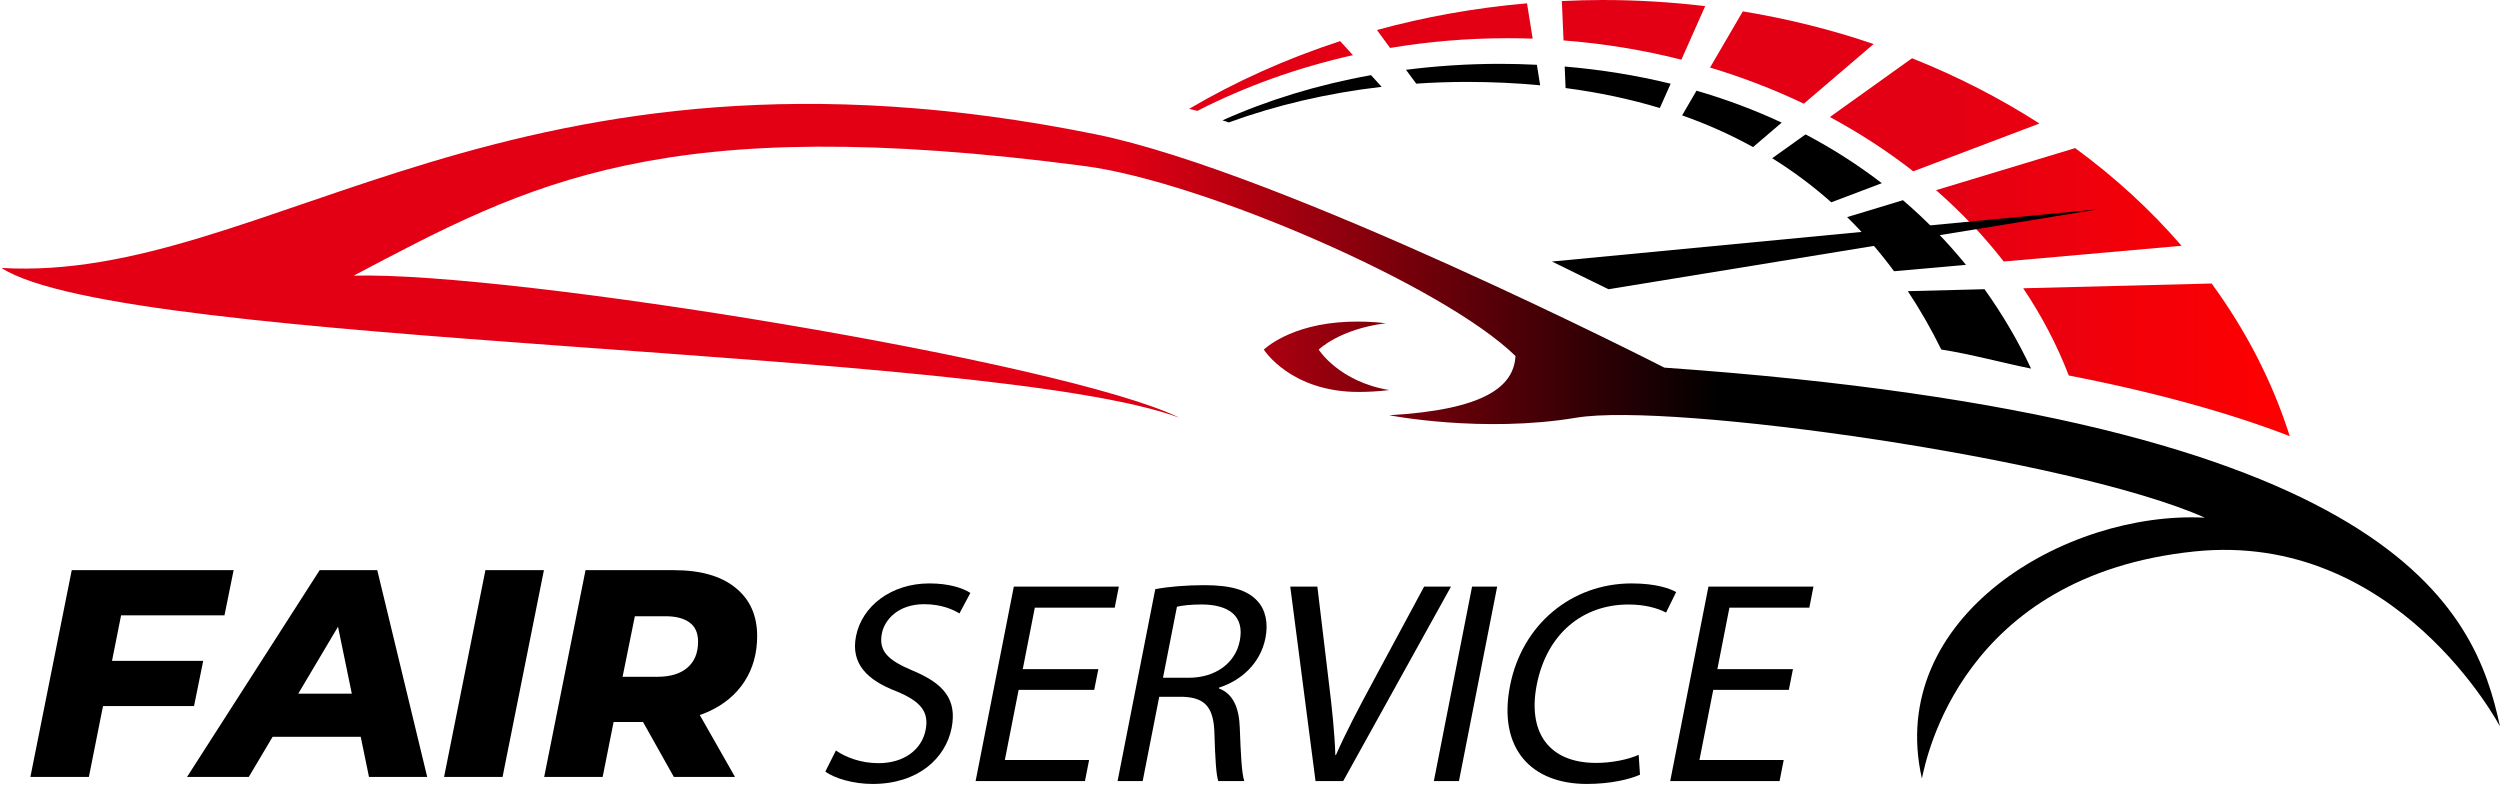
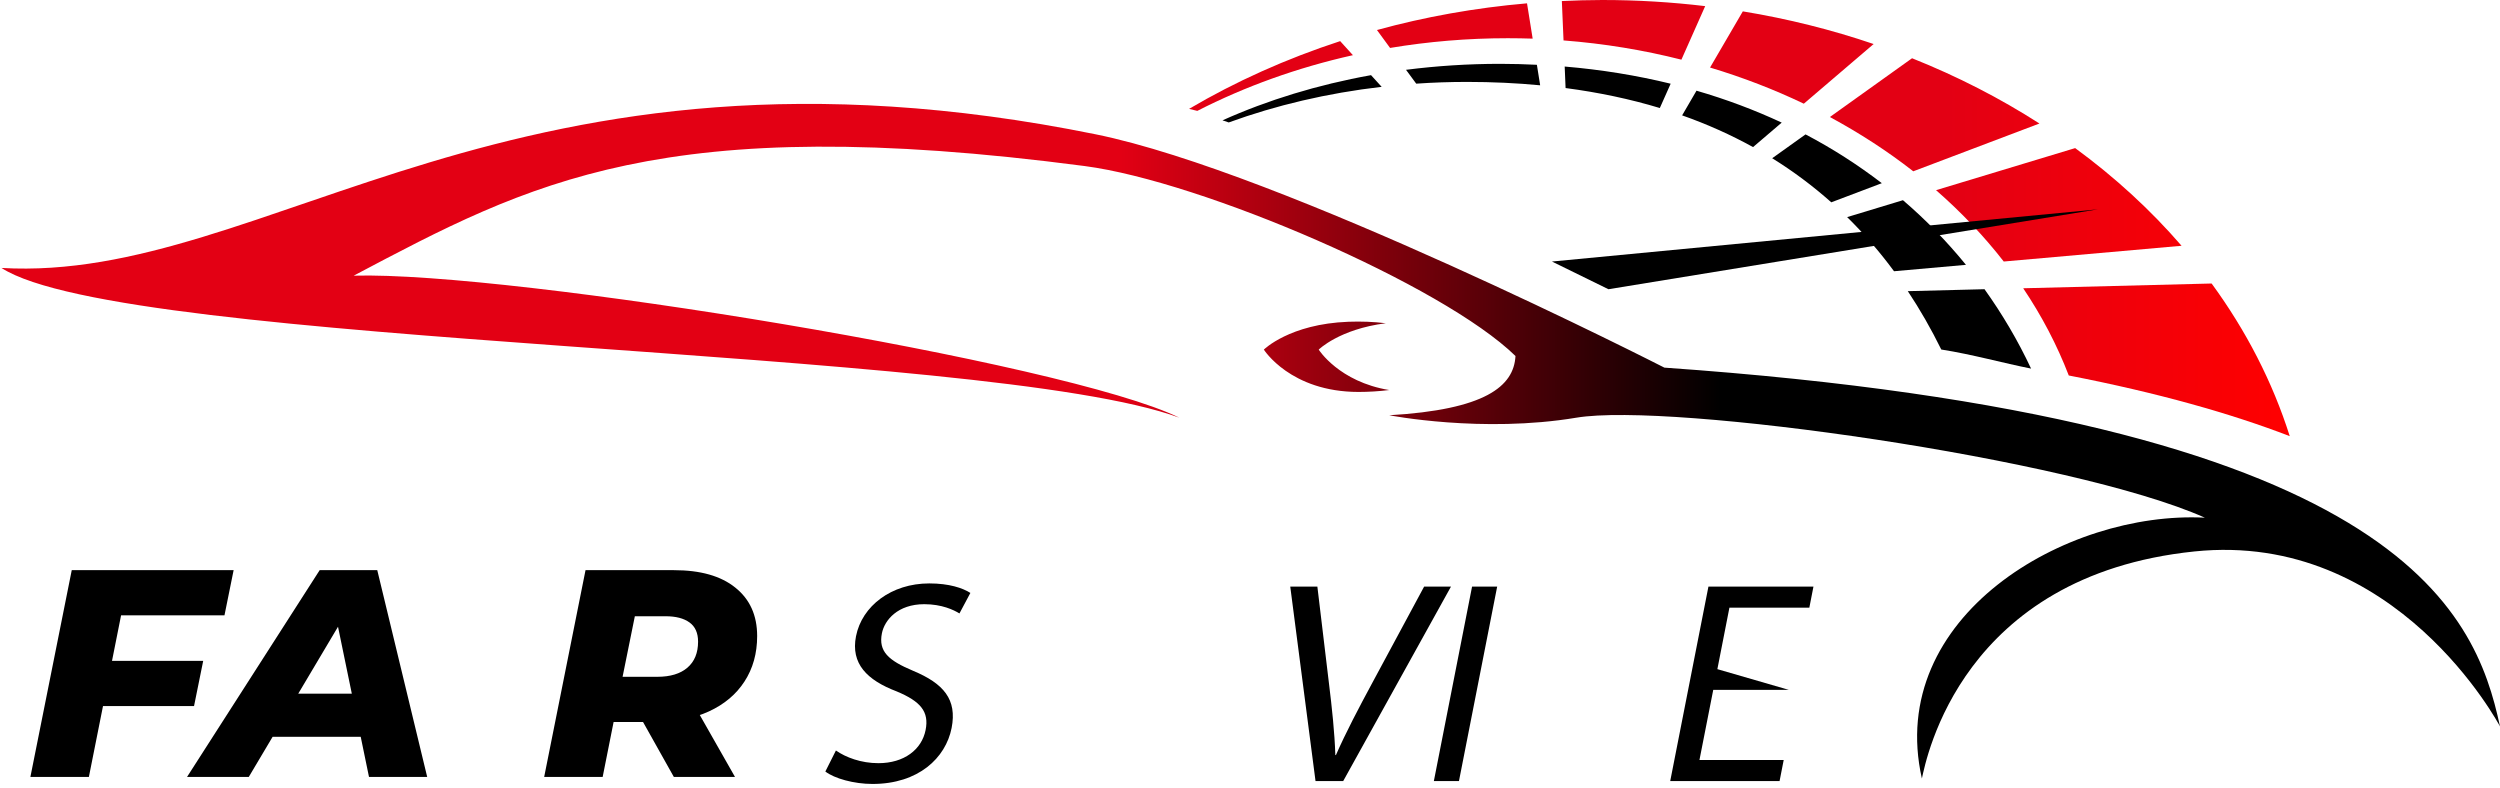
<svg xmlns="http://www.w3.org/2000/svg" width="473" height="149" viewBox="0 0 473 149" fill="none">
  <path d="M473 137.446C468.29 115.446 453.83 79.296 314.9 69.556C314.9 69.556 242.56 32.576 207.33 25.416C96.7 2.956 50.78 53.626 0.28 50.696C23.54 65.786 186.67 65.556 223.13 79.026C201.65 68.506 96.88 51.316 66.92 52.156C100.24 34.556 125.32 20.916 205.22 31.416C227.41 34.326 273.01 53.946 286.73 67.356C286.42 73.116 280.97 77.516 262.84 78.566C262.84 78.566 280.44 82.006 298.25 79.026C316.06 76.046 392.02 86.736 417.16 97.946C390.86 96.586 356.71 116.696 363.62 147.296C364.46 143.526 371.11 108.916 415.17 104.336C453.51 100.356 473 137.446 473 137.446ZM255.13 60.876C257.51 60.786 259.9 60.876 262.19 61.156C253.39 62.276 249.5 66.146 249.5 66.146C249.5 66.146 253.33 72.236 262.85 73.796C260.9 74.036 258.92 74.156 257.04 74.156C244.15 74.156 239.12 66.146 239.12 66.146C239.12 66.146 243.97 61.296 255.13 60.876Z" fill="url(#paint0_linear_1752_28)" />
  <path d="M335.299 29.938C339.289 32.408 343.009 35.198 346.479 38.278L356.039 34.658C351.539 31.208 346.729 28.118 341.609 25.428L335.299 29.938ZM360.039 37.878C364.369 41.588 368.349 45.678 371.959 50.108L358.349 51.318C355.629 47.628 352.669 44.208 349.479 41.078L360.039 37.878ZM320.979 17.158C326.599 18.788 331.979 20.808 337.099 23.198L331.679 27.828C327.469 25.508 322.999 23.498 318.259 21.828L320.979 17.158ZM283.839 12.078C286.179 12.078 288.489 12.148 290.779 12.258L291.399 16.138C286.959 15.718 282.349 15.498 277.569 15.498C274.319 15.498 271.109 15.608 267.949 15.828L266.019 13.208C271.799 12.468 277.749 12.078 283.839 12.078ZM375.469 54.718C378.809 59.388 381.769 64.388 384.279 69.738C379.109 68.718 373.099 67.038 367.289 66.128C365.369 62.228 363.259 58.548 360.959 55.088L375.469 54.718ZM296.039 12.588C302.979 13.178 309.679 14.268 316.089 15.838L314.039 20.438C308.449 18.748 302.499 17.488 296.209 16.658L296.039 12.588ZM261.409 16.428C251.109 17.618 241.369 19.928 232.479 23.168C232.089 23.038 231.699 22.898 231.299 22.768C239.799 18.948 249.269 16.038 259.399 14.218L261.409 16.428Z" fill="black" />
  <path d="M323.541 12.78C329.731 14.64 335.671 16.93 341.281 19.62L354.491 8.33C346.591 5.64 338.311 3.56 329.741 2.15L323.541 12.78ZM361.991 32.41C357.131 28.61 351.841 25.18 346.211 22.14L361.761 11.02C370.341 14.44 378.421 18.59 385.861 23.37L361.991 32.41ZM379.111 49.48C375.351 44.65 371.061 40.14 366.301 35.98L392.621 28.02C400.141 33.53 406.901 39.73 412.751 46.5L379.111 49.48ZM253.561 7.78L255.971 10.44C245.461 12.79 235.561 16.36 226.531 20.98C226.001 20.85 225.481 20.72 224.971 20.6C233.761 15.42 243.361 11.11 253.561 7.78ZM288.911 0.63L289.981 7.31C288.421 7.26 286.841 7.23 285.271 7.23C277.641 7.23 270.191 7.87 263.001 9.07L260.521 5.68C269.581 3.19 279.091 1.48 288.911 0.63ZM318.121 11.29C310.971 9.48 303.511 8.24 295.821 7.65L295.501 0.2C298.031 0.08 300.581 0 303.141 0C309.761 0 316.261 0.4 322.621 1.16L318.121 11.29ZM418.441 53.64C424.941 62.53 429.961 72.23 433.221 82.52C422.131 78.25 408.401 74.35 391.411 71.04C389.191 65.27 386.291 59.75 382.791 54.54L418.441 53.64Z" fill="url(#paint1_linear_1752_28)" />
  <path d="M293.629 49.482L304.319 54.722L396.939 39.602L293.629 49.482Z" fill="black" />
  <path d="M158.156 141.993C160.026 143.303 162.926 144.393 166.196 144.393C171.056 144.393 174.396 141.823 175.126 138.113C175.806 134.673 174.226 132.713 169.626 130.803C164.036 128.673 160.936 125.563 161.956 120.373C163.086 114.643 168.666 110.383 175.816 110.383C179.586 110.383 182.146 111.253 183.596 112.183L181.526 116.063C180.456 115.403 178.206 114.313 174.876 114.313C169.856 114.313 167.356 117.313 166.856 119.823C166.176 123.263 168.086 124.953 172.776 126.923C178.526 129.323 181.106 132.323 180.046 137.733C178.926 143.413 173.756 148.323 165.086 148.323C161.536 148.323 157.866 147.283 156.156 145.973L158.156 141.993Z" fill="url(#paint2_linear_1752_28)" />
-   <path d="M207.026 130.523H192.726L190.116 143.793H206.056L205.276 147.773H184.586L191.816 110.983H211.686L210.906 114.973H195.786L193.506 126.603H207.806L207.026 130.523Z" fill="url(#paint3_linear_1752_28)" />
-   <path d="M218.576 111.473C221.076 110.983 224.566 110.713 227.846 110.713C232.926 110.713 236.016 111.643 237.906 113.713C239.436 115.353 239.986 117.863 239.426 120.703C238.466 125.563 234.776 128.783 230.646 130.093L230.616 130.253C233.266 131.233 234.436 133.853 234.566 137.673C234.756 142.803 234.936 146.353 235.416 147.773H230.506C230.106 146.733 229.916 143.573 229.776 138.983C229.686 133.903 228.096 131.993 223.806 131.833H219.326L216.196 147.773H211.446L218.576 111.473ZM220.036 128.233H224.896C229.976 128.233 233.746 125.453 234.566 121.243C235.496 116.493 232.466 114.423 227.456 114.363C225.166 114.363 223.486 114.583 222.676 114.803L220.036 128.233Z" fill="url(#paint4_linear_1752_28)" />
  <path d="M248.896 147.773L244.116 110.983H249.246L251.416 129.103C252.026 134.073 252.506 138.543 252.646 142.863H252.756C254.626 138.603 257.066 133.963 259.656 129.163L269.446 110.983H274.526L254.136 147.773H248.896Z" fill="url(#paint5_linear_1752_28)" />
  <path d="M283.266 110.983L276.036 147.773H271.286L278.516 110.983H283.266Z" fill="url(#paint6_linear_1752_28)" />
-   <path d="M310.286 146.573C308.366 147.443 304.706 148.323 300.226 148.323C289.856 148.323 283.336 141.773 285.706 129.703C287.966 118.183 297.306 110.383 308.716 110.383C313.306 110.383 316.006 111.363 317.126 112.023L315.216 115.903C313.586 115.033 311.146 114.373 308.096 114.373C299.466 114.373 292.656 119.883 290.756 129.553C288.986 138.563 293.036 144.343 301.986 144.343C304.876 144.343 307.946 143.743 310.036 142.813L310.286 146.573Z" fill="url(#paint7_linear_1752_28)" />
-   <path d="M338.446 130.523H324.146L321.536 143.793H337.476L336.696 147.773H316.006L323.236 110.983H343.106L342.326 114.973H327.206L324.926 126.603H339.226L338.446 130.523Z" fill="url(#paint8_linear_1752_28)" />
+   <path d="M338.446 130.523H324.146L321.536 143.793H337.476L336.696 147.773H316.006L323.236 110.983H343.106L342.326 114.973H327.206L324.926 126.603L338.446 130.523Z" fill="url(#paint8_linear_1752_28)" />
  <path d="M20.393 125.033H38.446L36.713 133.584H18.716L20.393 125.033ZM16.816 146.998H5.75L13.575 107.875H44.202L42.47 116.426H22.908L16.816 146.998Z" fill="black" />
  <path d="M35.386 146.998L60.481 107.875H71.379L80.825 146.998H69.814L62.828 113.129H67.188L47.067 146.998H35.386ZM46.34 139.397L50.812 131.237H69.926L71.156 139.397H46.34Z" fill="black" />
-   <path d="M84.018 146.998L91.842 107.875H102.909L95.084 146.998H84.018Z" fill="black" />
  <path d="M102.957 146.998L110.782 107.875H127.493C132.523 107.875 136.398 108.974 139.118 111.173C141.875 113.371 143.254 116.426 143.254 120.338C143.254 123.617 142.453 126.486 140.851 128.946C139.286 131.367 137.05 133.249 134.144 134.59C131.237 135.932 127.81 136.602 123.86 136.602H111.173L117.041 131.852L114.023 146.998H102.957ZM127.493 146.998L119.501 132.746H130.958L139.062 146.998H127.493ZM116.762 133.137L112.906 128.051H124.363C126.822 128.051 128.722 127.474 130.064 126.319C131.405 125.164 132.076 123.524 132.076 121.4C132.076 119.761 131.536 118.55 130.455 117.768C129.374 116.985 127.865 116.594 125.928 116.594H115.253L121.177 111.34L116.762 133.137Z" fill="black" />
  <defs>
    <linearGradient id="paint0_linear_1752_28" x1="472.998" y1="83.478" x2="0.277" y2="83.478" gradientUnits="userSpaceOnUse">
      <stop />
      <stop offset="0.312" />
      <stop offset="0.553" stop-color="#E30014" />
      <stop offset="0.82" stop-color="#E30014" />
      <stop offset="1" stop-color="#E30014" />
    </linearGradient>
    <linearGradient id="paint1_linear_1752_28" x1="433.221" y1="41.256" x2="224.969" y2="41.256" gradientUnits="userSpaceOnUse">
      <stop stop-color="#FF0000" />
      <stop offset="0.312" stop-color="#E30014" />
      <stop offset="0.553" stop-color="#E30014" />
      <stop offset="0.82" stop-color="#E30014" />
      <stop offset="1" stop-color="#E30014" />
    </linearGradient>
    <linearGradient id="paint2_linear_1752_28" x1="69.856" y1="129" x2="405.564" y2="129.354" gradientUnits="userSpaceOnUse">
      <stop />
      <stop offset="0.553" />
      <stop offset="1" />
    </linearGradient>
    <linearGradient id="paint3_linear_1752_28" x1="69.856" y1="129" x2="405.564" y2="129.354" gradientUnits="userSpaceOnUse">
      <stop />
      <stop offset="0.553" />
      <stop offset="1" />
    </linearGradient>
    <linearGradient id="paint4_linear_1752_28" x1="69.856" y1="129" x2="405.564" y2="129.354" gradientUnits="userSpaceOnUse">
      <stop />
      <stop offset="0.553" />
      <stop offset="1" />
    </linearGradient>
    <linearGradient id="paint5_linear_1752_28" x1="69.856" y1="129" x2="405.564" y2="129.354" gradientUnits="userSpaceOnUse">
      <stop />
      <stop offset="0.553" />
      <stop offset="1" />
    </linearGradient>
    <linearGradient id="paint6_linear_1752_28" x1="69.856" y1="129" x2="405.564" y2="129.354" gradientUnits="userSpaceOnUse">
      <stop />
      <stop offset="0.553" />
      <stop offset="1" />
    </linearGradient>
    <linearGradient id="paint7_linear_1752_28" x1="69.856" y1="129" x2="405.564" y2="129.354" gradientUnits="userSpaceOnUse">
      <stop />
      <stop offset="0.553" />
      <stop offset="1" />
    </linearGradient>
    <linearGradient id="paint8_linear_1752_28" x1="69.856" y1="129" x2="405.564" y2="129.354" gradientUnits="userSpaceOnUse">
      <stop />
      <stop offset="0.553" />
      <stop offset="1" />
    </linearGradient>
  </defs>
</svg>